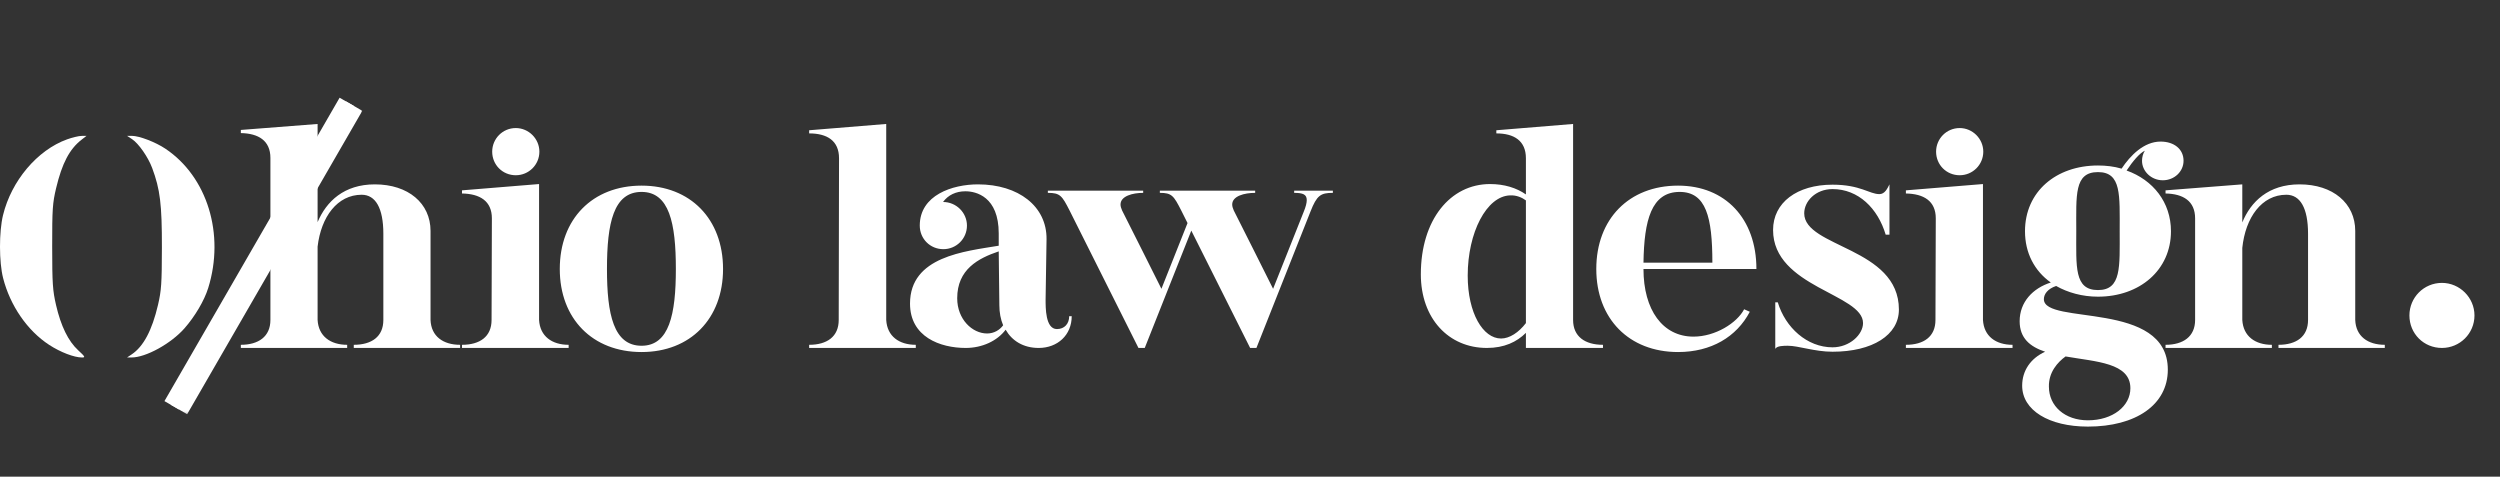
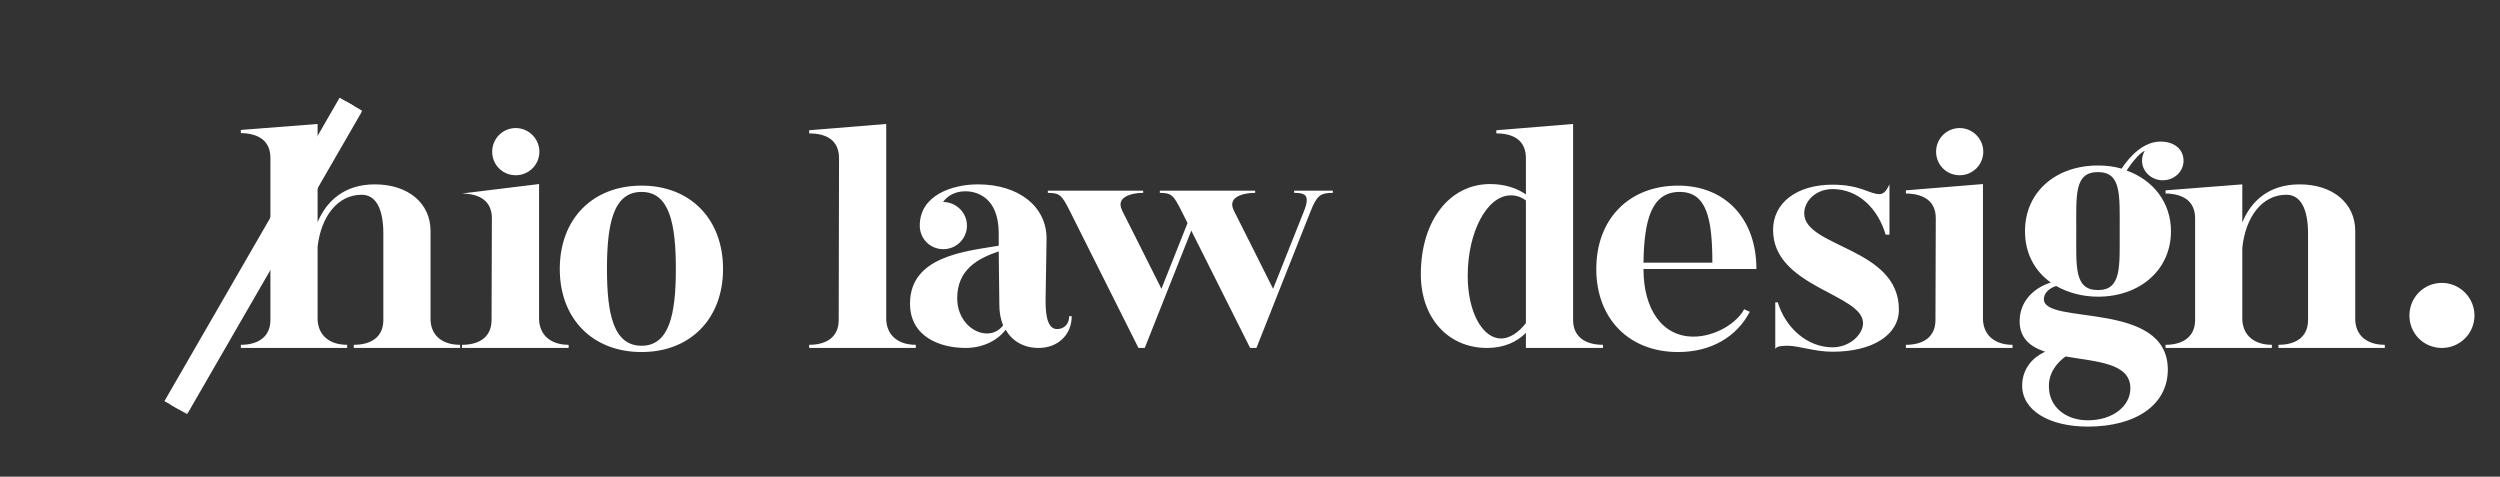
<svg xmlns="http://www.w3.org/2000/svg" width="1049" height="200" viewBox="0 0 1049 200" fill="none">
  <rect x="0" y="0" width="1049" height="200" fill="#333333" stroke="none" />
-   <path d="M101.056 144.68C108.448 144.68 113.464 141.248 113.464 134.252V66.272C113.464 59.012 108.448 55.976 101.056 55.844V54.524L133.264 52.016V93.2C136.96 84.488 144.352 77.36 157.288 77.36C171.28 77.36 180.652 85.28 180.652 96.896V134.252C180.916 141.116 185.932 144.68 193.06 144.68V146H148.444V144.68C155.968 144.68 160.852 141.248 160.852 134.252V98.084C160.852 87.26 157.552 81.716 151.744 81.716C141.58 81.716 134.716 90.956 133.264 103.496V134.252C133.66 141.116 138.676 144.68 145.672 144.68V146H101.056V144.68ZM206.525 63.632C206.525 58.22 210.881 53.732 216.425 53.732C221.837 53.732 226.325 58.22 226.325 63.632C226.325 69.176 221.837 73.532 216.425 73.532C210.881 73.532 206.525 69.176 206.525 63.632ZM226.193 77.228V134.252C226.589 141.116 231.605 144.68 238.601 144.68V146H193.853V144.68C201.377 144.68 206.261 141.248 206.261 134.252L206.393 91.616C206.393 84.356 201.377 81.32 193.853 81.188V79.868L226.193 77.228ZM234.882 112.868C234.882 91.88 248.61 77.888 269.202 77.888C289.662 77.888 303.39 91.88 303.39 112.868C303.39 133.724 289.662 147.716 269.202 147.716C248.61 147.716 234.882 133.724 234.882 112.868ZM254.682 112.868C254.682 131.876 257.454 145.076 269.202 145.076C280.818 145.076 283.59 131.876 283.59 112.868C283.59 93.596 280.818 80.528 269.202 80.528C257.454 80.528 254.682 93.596 254.682 112.868ZM371.857 52.016V134.252C372.253 141.116 377.269 144.68 384.265 144.68V146H339.517V144.68C347.041 144.68 351.925 141.248 351.925 134.252L352.057 66.404C352.057 59.012 347.041 55.976 339.517 55.976V54.656L371.857 52.016ZM405.074 80.264C401.114 80.264 397.814 81.848 395.702 84.752C401.246 84.752 405.734 89.24 405.734 94.652C405.734 100.196 401.246 104.552 395.834 104.552C390.29 104.552 385.934 100.196 385.934 94.652C385.934 81.848 399.662 77.36 410.354 77.36C427.382 77.36 439.262 86.6 439.13 100.328L438.734 125.54C438.734 128.972 438.602 138.08 443.486 138.08C446.654 138.08 448.634 135.836 448.634 132.668H449.69C449.69 140.588 443.75 146 435.83 146C429.362 146 424.61 142.964 421.97 138.344C418.406 143.096 412.07 146 405.206 146C394.514 146 381.842 141.38 381.842 127.388C381.842 107.588 404.81 105.476 419.066 103.1V97.952C419.066 82.508 409.562 80.264 405.074 80.264ZM420.914 136.496C419.858 133.988 419.33 131.084 419.33 128.048L419.066 105.476C410.486 108.38 401.642 113 401.642 125.144C401.642 133.988 407.978 139.928 414.182 139.928C417.086 139.928 419.462 138.476 420.914 136.496ZM498.288 93.596L495.648 88.316C492.48 82.112 491.688 80.924 486.672 80.924V80H526.668V80.924C522.18 80.924 517.032 82.244 517.032 85.808C517.032 86.6 517.296 87.392 517.692 88.316C518.88 90.692 534.192 121.052 534.192 121.184L546.996 88.976C547.92 86.732 548.316 85.148 548.316 83.96C548.316 81.584 546.732 80.924 543.036 80.924V80H559.272V80.924C554.124 80.924 552.54 81.98 549.9 88.712L527.196 146H524.556L499.872 96.764L480.336 146H477.696L448.788 88.316C445.62 82.112 444.828 80.924 439.68 80.924V80H479.676V80.924C475.32 80.924 470.172 82.244 470.172 85.808C470.172 86.6 470.436 87.392 470.832 88.316C472.02 90.692 487.332 121.052 487.332 121.184L498.288 93.596ZM627.862 54.656L660.07 52.016V134.252C660.07 141.248 665.086 144.68 672.61 144.68V146H640.27V139.664C636.442 143.492 631.162 146 623.902 146C607.798 146 596.182 133.592 596.182 115.112C596.182 92.144 608.59 77.228 625.222 77.228C631.162 77.228 636.31 78.812 640.27 81.584V66.404C640.27 59.012 635.254 55.976 627.862 55.976V54.656ZM640.27 135.572V84.092C638.686 82.904 636.31 81.848 633.67 81.98C623.77 82.244 615.85 97.556 615.85 115.64C615.85 131.48 622.318 142.04 629.842 142.04C633.406 142.04 637.234 139.532 640.27 135.572ZM669.803 112.868C669.803 91.88 683.531 77.888 704.123 77.888C723.923 77.888 736.991 91.748 736.991 112.868H689.603C689.603 130.028 697.655 141.248 710.591 141.248C719.699 141.248 728.807 135.572 731.843 129.764L734.219 130.82C728.675 141.38 717.983 147.716 704.123 147.716C683.531 147.716 669.803 133.724 669.803 112.868ZM689.603 110.228H718.511C718.511 91.088 715.871 80.528 704.783 80.528C692.903 80.528 689.867 92.408 689.603 110.228ZM768.928 77.492C780.676 77.492 784.372 81.452 788.596 81.452C790.84 81.452 791.896 79.208 792.82 77.36V98.48H791.236C787.936 87.392 779.752 79.34 768.928 79.34C761.8 79.34 757.048 84.488 757.048 89.504C757.048 103.892 796.78 103.76 796.78 129.896C796.78 140.588 785.692 147.584 768.928 147.584C761.404 147.584 754.672 145.076 750.184 145.076C748.468 145.076 745.564 145.076 744.904 146.396V126.86H745.96C749.128 137.42 758.236 145.736 768.928 145.736C776.188 145.736 781.732 140.324 781.732 135.572C781.732 123.296 743.98 120.524 743.98 96.5C743.98 85.016 754.012 77.492 768.928 77.492ZM812.384 63.632C812.384 58.22 816.74 53.732 822.284 53.732C827.696 53.732 832.184 58.22 832.184 63.632C832.184 69.176 827.696 73.532 822.284 73.532C816.74 73.532 812.384 69.176 812.384 63.632ZM832.052 77.228V134.252C832.448 141.116 837.464 144.68 844.46 144.68V146H799.712V144.68C807.236 144.68 812.12 141.248 812.12 134.252L812.252 91.616C812.252 84.356 807.236 81.32 799.712 81.188V79.868L832.052 77.228ZM880.313 124.484C873.713 124.484 867.641 122.768 862.757 119.996C859.193 121.184 857.609 123.428 857.609 125.54C857.609 136.628 909.617 125.804 909.617 155.108C909.617 169.892 896.153 179 876.089 179C859.721 179 848.501 172.136 848.501 161.84C848.501 155.504 852.065 150.356 858.137 147.584C851.801 145.472 847.445 141.908 847.445 134.78C847.445 126.728 852.989 120.92 860.513 118.544C853.649 113.66 849.689 106.136 849.689 97.028C849.689 80.396 862.757 69.44 880.313 69.44C883.745 69.44 887.045 69.836 890.213 70.76C893.909 65.216 899.585 59.408 906.581 59.408C912.257 59.408 916.217 62.576 916.217 67.46C916.217 71.948 912.389 75.644 907.505 75.644C902.753 75.644 898.793 71.948 898.793 67.46C898.793 66.008 899.189 64.424 899.981 63.236C897.869 64.16 894.833 67.724 892.325 71.552C903.413 75.512 910.937 84.884 910.937 97.028C910.937 113.396 897.737 124.484 880.313 124.484ZM880.313 72.212C870.281 72.212 871.205 81.848 871.205 97.028C871.205 111.944 870.281 121.712 880.313 121.712C890.213 121.712 889.421 111.944 889.421 97.028C889.421 81.848 890.213 72.212 880.313 72.212ZM866.717 149.564C863.417 151.94 859.589 156.164 859.721 162.236C859.721 170.42 866.453 176.36 876.089 176.36C886.517 176.36 893.909 170.42 893.909 162.896C893.909 152.204 879.521 151.808 866.717 149.564ZM953.276 146H908.66V144.68C916.052 144.68 921.068 141.248 921.068 134.252V91.616C921.068 84.356 916.052 81.32 908.66 81.188V79.868L940.868 77.36V93.332C944.432 84.62 951.824 77.36 964.892 77.36C978.884 77.36 988.256 85.28 988.256 96.896V134.252C988.52 141.116 993.536 144.68 1000.66 144.68V146H956.048V144.68C963.572 144.68 968.456 141.248 968.456 134.252V98.084C968.456 87.26 965.156 81.716 959.348 81.716C949.052 81.716 942.188 91.22 940.868 104.024V134.252C941.264 141.116 946.28 144.68 953.276 144.68V146ZM1010.99 132.35C1010.99 124.888 1016.99 118.7 1024.64 118.7C1032.1 118.7 1038.29 124.888 1038.29 132.35C1038.29 139.994 1032.1 146 1024.64 146C1016.99 146 1010.99 139.994 1010.99 132.35Z" fill="white" />
+   <path d="M101.056 144.68C108.448 144.68 113.464 141.248 113.464 134.252V66.272C113.464 59.012 108.448 55.976 101.056 55.844V54.524L133.264 52.016V93.2C136.96 84.488 144.352 77.36 157.288 77.36C171.28 77.36 180.652 85.28 180.652 96.896V134.252C180.916 141.116 185.932 144.68 193.06 144.68V146H148.444V144.68C155.968 144.68 160.852 141.248 160.852 134.252V98.084C160.852 87.26 157.552 81.716 151.744 81.716C141.58 81.716 134.716 90.956 133.264 103.496V134.252C133.66 141.116 138.676 144.68 145.672 144.68V146H101.056V144.68ZM206.525 63.632C206.525 58.22 210.881 53.732 216.425 53.732C221.837 53.732 226.325 58.22 226.325 63.632C226.325 69.176 221.837 73.532 216.425 73.532C210.881 73.532 206.525 69.176 206.525 63.632ZM226.193 77.228V134.252C226.589 141.116 231.605 144.68 238.601 144.68V146H193.853V144.68C201.377 144.68 206.261 141.248 206.261 134.252L206.393 91.616C206.393 84.356 201.377 81.32 193.853 81.188L226.193 77.228ZM234.882 112.868C234.882 91.88 248.61 77.888 269.202 77.888C289.662 77.888 303.39 91.88 303.39 112.868C303.39 133.724 289.662 147.716 269.202 147.716C248.61 147.716 234.882 133.724 234.882 112.868ZM254.682 112.868C254.682 131.876 257.454 145.076 269.202 145.076C280.818 145.076 283.59 131.876 283.59 112.868C283.59 93.596 280.818 80.528 269.202 80.528C257.454 80.528 254.682 93.596 254.682 112.868ZM371.857 52.016V134.252C372.253 141.116 377.269 144.68 384.265 144.68V146H339.517V144.68C347.041 144.68 351.925 141.248 351.925 134.252L352.057 66.404C352.057 59.012 347.041 55.976 339.517 55.976V54.656L371.857 52.016ZM405.074 80.264C401.114 80.264 397.814 81.848 395.702 84.752C401.246 84.752 405.734 89.24 405.734 94.652C405.734 100.196 401.246 104.552 395.834 104.552C390.29 104.552 385.934 100.196 385.934 94.652C385.934 81.848 399.662 77.36 410.354 77.36C427.382 77.36 439.262 86.6 439.13 100.328L438.734 125.54C438.734 128.972 438.602 138.08 443.486 138.08C446.654 138.08 448.634 135.836 448.634 132.668H449.69C449.69 140.588 443.75 146 435.83 146C429.362 146 424.61 142.964 421.97 138.344C418.406 143.096 412.07 146 405.206 146C394.514 146 381.842 141.38 381.842 127.388C381.842 107.588 404.81 105.476 419.066 103.1V97.952C419.066 82.508 409.562 80.264 405.074 80.264ZM420.914 136.496C419.858 133.988 419.33 131.084 419.33 128.048L419.066 105.476C410.486 108.38 401.642 113 401.642 125.144C401.642 133.988 407.978 139.928 414.182 139.928C417.086 139.928 419.462 138.476 420.914 136.496ZM498.288 93.596L495.648 88.316C492.48 82.112 491.688 80.924 486.672 80.924V80H526.668V80.924C522.18 80.924 517.032 82.244 517.032 85.808C517.032 86.6 517.296 87.392 517.692 88.316C518.88 90.692 534.192 121.052 534.192 121.184L546.996 88.976C547.92 86.732 548.316 85.148 548.316 83.96C548.316 81.584 546.732 80.924 543.036 80.924V80H559.272V80.924C554.124 80.924 552.54 81.98 549.9 88.712L527.196 146H524.556L499.872 96.764L480.336 146H477.696L448.788 88.316C445.62 82.112 444.828 80.924 439.68 80.924V80H479.676V80.924C475.32 80.924 470.172 82.244 470.172 85.808C470.172 86.6 470.436 87.392 470.832 88.316C472.02 90.692 487.332 121.052 487.332 121.184L498.288 93.596ZM627.862 54.656L660.07 52.016V134.252C660.07 141.248 665.086 144.68 672.61 144.68V146H640.27V139.664C636.442 143.492 631.162 146 623.902 146C607.798 146 596.182 133.592 596.182 115.112C596.182 92.144 608.59 77.228 625.222 77.228C631.162 77.228 636.31 78.812 640.27 81.584V66.404C640.27 59.012 635.254 55.976 627.862 55.976V54.656ZM640.27 135.572V84.092C638.686 82.904 636.31 81.848 633.67 81.98C623.77 82.244 615.85 97.556 615.85 115.64C615.85 131.48 622.318 142.04 629.842 142.04C633.406 142.04 637.234 139.532 640.27 135.572ZM669.803 112.868C669.803 91.88 683.531 77.888 704.123 77.888C723.923 77.888 736.991 91.748 736.991 112.868H689.603C689.603 130.028 697.655 141.248 710.591 141.248C719.699 141.248 728.807 135.572 731.843 129.764L734.219 130.82C728.675 141.38 717.983 147.716 704.123 147.716C683.531 147.716 669.803 133.724 669.803 112.868ZM689.603 110.228H718.511C718.511 91.088 715.871 80.528 704.783 80.528C692.903 80.528 689.867 92.408 689.603 110.228ZM768.928 77.492C780.676 77.492 784.372 81.452 788.596 81.452C790.84 81.452 791.896 79.208 792.82 77.36V98.48H791.236C787.936 87.392 779.752 79.34 768.928 79.34C761.8 79.34 757.048 84.488 757.048 89.504C757.048 103.892 796.78 103.76 796.78 129.896C796.78 140.588 785.692 147.584 768.928 147.584C761.404 147.584 754.672 145.076 750.184 145.076C748.468 145.076 745.564 145.076 744.904 146.396V126.86H745.96C749.128 137.42 758.236 145.736 768.928 145.736C776.188 145.736 781.732 140.324 781.732 135.572C781.732 123.296 743.98 120.524 743.98 96.5C743.98 85.016 754.012 77.492 768.928 77.492ZM812.384 63.632C812.384 58.22 816.74 53.732 822.284 53.732C827.696 53.732 832.184 58.22 832.184 63.632C832.184 69.176 827.696 73.532 822.284 73.532C816.74 73.532 812.384 69.176 812.384 63.632ZM832.052 77.228V134.252C832.448 141.116 837.464 144.68 844.46 144.68V146H799.712V144.68C807.236 144.68 812.12 141.248 812.12 134.252L812.252 91.616C812.252 84.356 807.236 81.32 799.712 81.188V79.868L832.052 77.228ZM880.313 124.484C873.713 124.484 867.641 122.768 862.757 119.996C859.193 121.184 857.609 123.428 857.609 125.54C857.609 136.628 909.617 125.804 909.617 155.108C909.617 169.892 896.153 179 876.089 179C859.721 179 848.501 172.136 848.501 161.84C848.501 155.504 852.065 150.356 858.137 147.584C851.801 145.472 847.445 141.908 847.445 134.78C847.445 126.728 852.989 120.92 860.513 118.544C853.649 113.66 849.689 106.136 849.689 97.028C849.689 80.396 862.757 69.44 880.313 69.44C883.745 69.44 887.045 69.836 890.213 70.76C893.909 65.216 899.585 59.408 906.581 59.408C912.257 59.408 916.217 62.576 916.217 67.46C916.217 71.948 912.389 75.644 907.505 75.644C902.753 75.644 898.793 71.948 898.793 67.46C898.793 66.008 899.189 64.424 899.981 63.236C897.869 64.16 894.833 67.724 892.325 71.552C903.413 75.512 910.937 84.884 910.937 97.028C910.937 113.396 897.737 124.484 880.313 124.484ZM880.313 72.212C870.281 72.212 871.205 81.848 871.205 97.028C871.205 111.944 870.281 121.712 880.313 121.712C890.213 121.712 889.421 111.944 889.421 97.028C889.421 81.848 890.213 72.212 880.313 72.212ZM866.717 149.564C863.417 151.94 859.589 156.164 859.721 162.236C859.721 170.42 866.453 176.36 876.089 176.36C886.517 176.36 893.909 170.42 893.909 162.896C893.909 152.204 879.521 151.808 866.717 149.564ZM953.276 146H908.66V144.68C916.052 144.68 921.068 141.248 921.068 134.252V91.616C921.068 84.356 916.052 81.32 908.66 81.188V79.868L940.868 77.36V93.332C944.432 84.62 951.824 77.36 964.892 77.36C978.884 77.36 988.256 85.28 988.256 96.896V134.252C988.52 141.116 993.536 144.68 1000.66 144.68V146H956.048V144.68C963.572 144.68 968.456 141.248 968.456 134.252V98.084C968.456 87.26 965.156 81.716 959.348 81.716C949.052 81.716 942.188 91.22 940.868 104.024V134.252C941.264 141.116 946.28 144.68 953.276 144.68V146ZM1010.99 132.35C1010.99 124.888 1016.99 118.7 1024.64 118.7C1032.1 118.7 1038.29 124.888 1038.29 132.35C1038.29 139.994 1032.1 146 1024.64 146C1016.99 146 1010.99 139.994 1010.99 132.35Z" fill="white" />
  <mask id="path-2-outside-1_94_21" maskUnits="userSpaceOnUse" x="69" y="41" width="83.026" height="132.806" fill="black">
    <rect fill="white" x="69" y="41" width="83.026" height="132.806" />
-     <path d="M142.5 41L148.562 44.5L75.062 171.806L69 168.306L142.5 41Z" />
  </mask>
  <path d="M142.5 41L148.562 44.5L75.062 171.806L69 168.306L142.5 41Z" fill="white" />
  <path d="M145.098 42.5L71.598 169.806L78.526 173.806L152.026 46.5L145.098 42.5Z" fill="white" mask="url(#path-2-outside-1_94_21)" />
-   <path fill-rule="evenodd" clip-rule="evenodd" d="M28.172 58.463C15.65 62.969 4.767 75.851 1.259 90.319C-0.437 97.314 -0.416 109.945 1.303 116.681C4.257 128.262 11.486 138.746 20.624 144.704C25.347 147.784 31.113 150 34.403 150C35.899 150 35.722 149.666 32.807 146.978C28.643 143.139 25.571 136.869 23.523 128.031C22.102 121.9 21.909 118.989 21.898 103.5C21.887 87.757 22.058 85.2 23.541 78.969C26.022 68.546 29.163 62.558 34.203 58.641L36.315 57L34.203 57.026C33.041 57.041 30.327 57.688 28.172 58.463ZM55.399 58.38C58.169 60.207 62.127 65.878 63.844 70.48C67.192 79.454 67.963 85.751 67.933 103.866C67.908 118.941 67.705 121.926 66.299 127.937C63.796 138.634 60.185 145.417 55.236 148.713L53.321 149.99L55.2 149.995C61.178 150.01 71.716 144.216 77.377 137.799C81.788 132.8 85.721 126.127 87.363 120.854C94.4 98.26 86.995 74.162 69.397 62.394C65.25 59.62 58.414 56.998 55.352 57.005L53.321 57.01L55.399 58.38Z" fill="white" />
</svg>